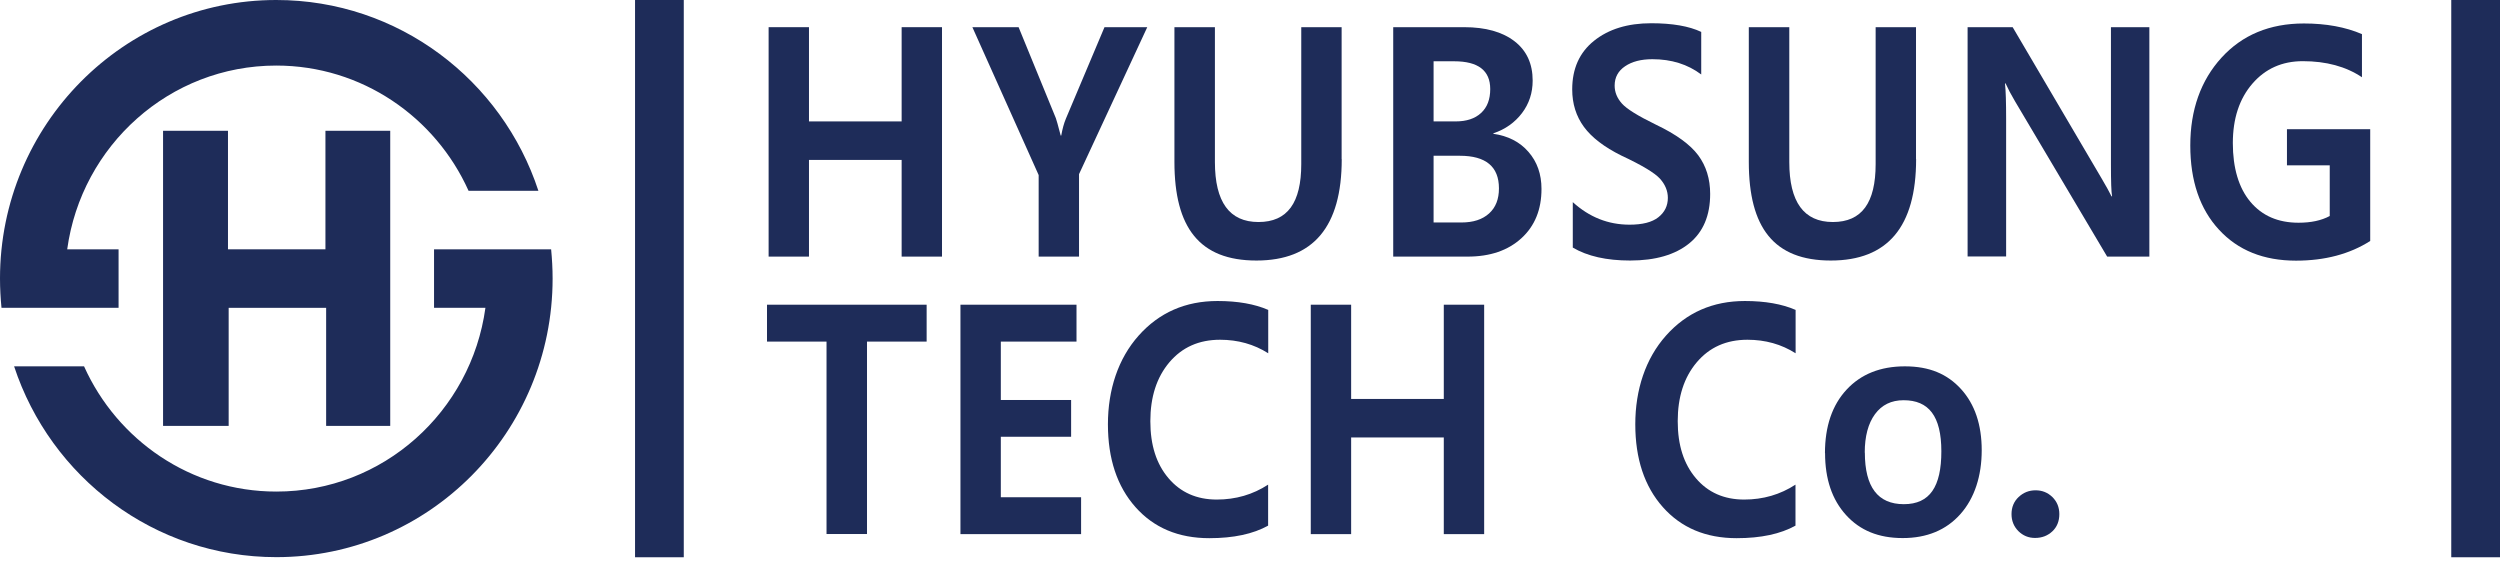
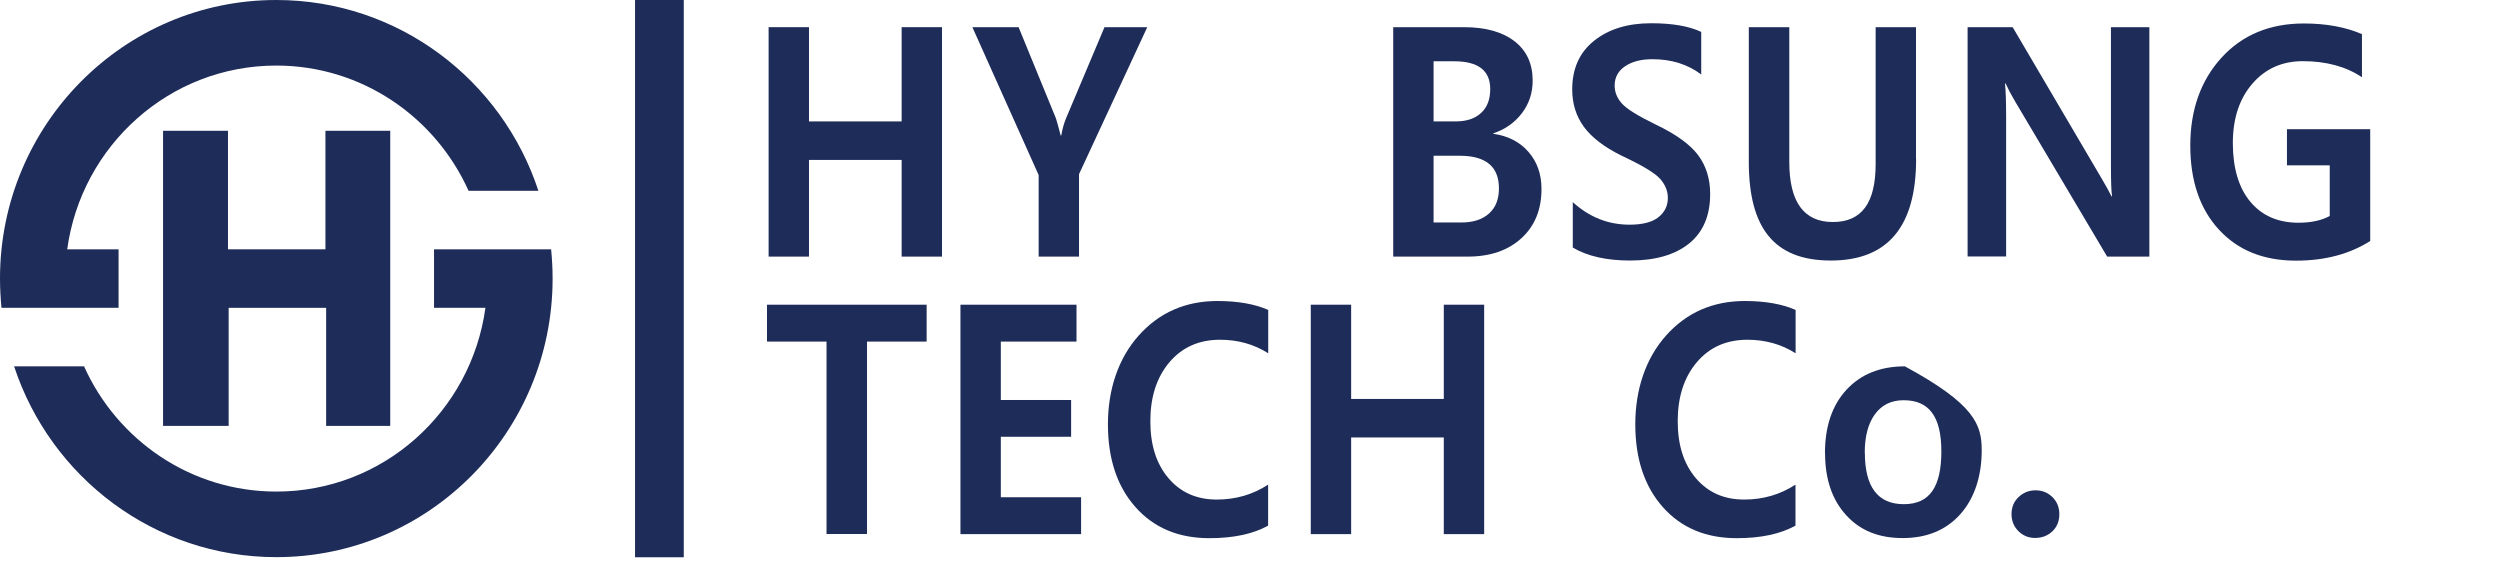
<svg xmlns="http://www.w3.org/2000/svg" width="226" height="51" viewBox="0 0 226 51" fill="none">
  <path d="M85.157 23.197H81.508V14.457H73.132V23.197H69.483V2.457H73.132V10.976H81.508V2.457H85.157V23.197Z" fill="#1E2C59" />
  <path d="M103.712 2.457L97.544 15.743V23.197H93.895V15.827L87.903 2.457H92.081L95.45 10.684C95.502 10.819 95.647 11.332 95.886 12.252H95.937C96.041 11.666 96.176 11.154 96.362 10.715L99.846 2.457H103.723H103.712Z" fill="#1E2C59" />
-   <path d="M121.293 14.384C121.293 20.5 118.722 23.552 113.581 23.552C108.439 23.552 106.168 20.583 106.168 14.635V2.457H109.828V14.646C109.828 18.262 111.144 20.071 113.767 20.071C116.39 20.071 117.634 18.325 117.634 14.834V2.457H121.283V14.384H121.293Z" fill="#1E2C59" />
  <path d="M125.947 23.197V2.457H132.364C134.302 2.457 135.816 2.885 136.915 3.732C138.013 4.579 138.553 5.77 138.553 7.286C138.553 8.394 138.231 9.377 137.588 10.224C136.946 11.07 136.085 11.687 134.997 12.053V12.095C136.324 12.283 137.391 12.827 138.169 13.726C138.957 14.625 139.351 15.743 139.351 17.081C139.351 18.942 138.749 20.426 137.537 21.535C136.324 22.643 134.707 23.197 132.675 23.197H125.947ZM129.596 5.54V10.976H131.586C132.571 10.976 133.338 10.725 133.888 10.213C134.447 9.701 134.717 8.98 134.717 8.049C134.717 6.377 133.628 5.54 131.462 5.54H129.596ZM129.596 14.081V20.113H132.105C133.183 20.113 134.012 19.841 134.613 19.297C135.214 18.754 135.505 18.001 135.505 17.029C135.505 15.064 134.323 14.081 131.97 14.081H129.585H129.596Z" fill="#1E2C59" />
  <path d="M142.18 18.273C143.673 19.632 145.384 20.311 147.312 20.311C148.473 20.311 149.344 20.092 149.914 19.642C150.484 19.193 150.774 18.608 150.774 17.886C150.774 17.259 150.536 16.684 150.059 16.151C149.582 15.628 148.421 14.928 146.586 14.071C145.021 13.297 143.891 12.429 143.186 11.468C142.481 10.506 142.128 9.377 142.128 8.081C142.128 6.209 142.782 4.746 144.098 3.69C145.415 2.634 147.135 2.101 149.271 2.101C151.178 2.101 152.692 2.363 153.791 2.885V6.732C152.568 5.812 151.096 5.352 149.375 5.352C148.359 5.352 147.54 5.561 146.907 5.99C146.285 6.408 145.964 6.993 145.964 7.736C145.964 8.332 146.182 8.865 146.617 9.356C147.053 9.847 148.068 10.475 149.675 11.259C151.521 12.137 152.796 13.067 153.521 14.039C154.237 15.011 154.599 16.172 154.599 17.531C154.599 19.486 153.967 20.98 152.702 22.005C151.438 23.029 149.655 23.552 147.364 23.552C145.238 23.552 143.507 23.165 142.18 22.381V18.262V18.273Z" fill="#1E2C59" />
  <path d="M173.217 14.384C173.217 20.5 170.646 23.552 165.504 23.552C160.363 23.552 158.092 20.583 158.092 14.635V2.457H161.752V14.646C161.752 18.262 163.068 20.071 165.691 20.071C168.314 20.071 169.558 18.325 169.558 14.834V2.457H173.207V14.384H173.217Z" fill="#1E2C59" />
  <path d="M194.302 23.197H190.487L182.152 9.147C181.81 8.572 181.531 8.039 181.302 7.537H181.251C181.323 8.196 181.354 9.262 181.354 10.746V23.186H177.871V2.457H181.945L189.99 16.14C190.404 16.841 190.695 17.374 190.881 17.75H190.933C190.86 17.384 190.829 16.412 190.829 14.844V2.457H194.302V23.197Z" fill="#1E2C59" />
  <path d="M214.267 21.785C212.411 22.967 210.172 23.563 207.56 23.563C204.637 23.563 202.314 22.632 200.594 20.761C198.873 18.9 198.002 16.36 198.002 13.151C198.002 9.941 198.945 7.276 200.822 5.216C202.698 3.157 205.186 2.122 208.275 2.122C210.286 2.122 212.038 2.446 213.521 3.084V6.983C212.069 6.011 210.286 5.53 208.172 5.53C206.306 5.53 204.782 6.21 203.61 7.569C202.439 8.928 201.848 10.715 201.848 12.942C201.848 15.168 202.377 16.987 203.434 18.242C204.491 19.507 205.943 20.134 207.788 20.134C208.918 20.134 209.851 19.935 210.608 19.527V14.949H206.741V11.677H214.267V21.775V21.785Z" fill="#1E2C59" />
  <path d="M83.768 30.88H78.377V48.275H74.718V30.88H69.337V27.545H83.768V30.88Z" fill="#1E2C59" />
  <path d="M97.731 48.285H86.825V27.545H97.316V30.88H90.474V36.159H96.829V39.483H90.474V44.951H97.731V48.275V48.285Z" fill="#1E2C59" />
  <path d="M114.648 47.512C113.28 48.275 111.507 48.651 109.32 48.651C106.531 48.651 104.302 47.711 102.644 45.839C100.985 43.968 100.156 41.47 100.156 38.354C100.156 35.239 101.078 32.417 102.934 30.337C104.79 28.256 107.164 27.211 110.066 27.211C111.891 27.211 113.425 27.483 114.648 28.016V31.936C113.363 31.12 111.911 30.713 110.294 30.713C108.387 30.713 106.863 31.392 105.712 32.751C104.562 34.11 103.991 35.887 103.991 38.072C103.991 40.257 104.541 41.94 105.629 43.226C106.718 44.512 108.179 45.16 109.994 45.16C111.714 45.16 113.259 44.71 114.638 43.811V47.512H114.648Z" fill="#1E2C59" />
  <path d="M134.168 48.285H130.519V39.546H122.143V48.285H118.494V27.545H122.143V36.065H130.519V27.545H134.168V48.285Z" fill="#1E2C59" />
  <path d="M162.323 47.512C160.954 48.275 159.181 48.651 156.994 48.651C154.206 48.651 151.977 47.711 150.318 45.839C148.659 43.968 147.83 41.47 147.83 38.354C147.83 35.239 148.753 32.417 150.608 30.337C152.464 28.256 154.838 27.211 157.741 27.211C159.565 27.211 161.099 27.483 162.323 28.016V31.936C161.037 31.12 159.586 30.713 157.969 30.713C156.061 30.713 154.537 31.392 153.387 32.751C152.236 34.11 151.666 35.887 151.666 38.072C151.666 40.257 152.215 41.94 153.304 43.226C154.392 44.512 155.854 45.16 157.668 45.16C159.389 45.16 160.933 44.71 162.312 43.811V47.512H162.323Z" fill="#1E2C59" />
-   <path d="M164.976 40.968C164.976 38.543 165.629 36.63 166.925 35.229C168.22 33.828 169.983 33.117 172.201 33.117C174.42 33.117 176.037 33.807 177.281 35.176C178.525 36.546 179.147 38.396 179.147 40.706C179.147 43.017 178.504 45.034 177.219 46.477C175.933 47.919 174.191 48.641 172.004 48.641C169.817 48.641 168.148 47.951 166.883 46.561C165.618 45.17 164.986 43.309 164.986 40.957L164.976 40.968ZM168.583 40.916C168.583 44.02 169.755 45.578 172.108 45.578C174.461 45.578 175.498 43.989 175.498 40.801C175.498 37.612 174.357 36.18 172.087 36.18C170.978 36.18 170.117 36.598 169.495 37.445C168.884 38.281 168.573 39.442 168.573 40.916H168.583Z" fill="#1E2C59" />
+   <path d="M164.976 40.968C164.976 38.543 165.629 36.63 166.925 35.229C168.22 33.828 169.983 33.117 172.201 33.117C178.525 36.546 179.147 38.396 179.147 40.706C179.147 43.017 178.504 45.034 177.219 46.477C175.933 47.919 174.191 48.641 172.004 48.641C169.817 48.641 168.148 47.951 166.883 46.561C165.618 45.17 164.986 43.309 164.986 40.957L164.976 40.968ZM168.583 40.916C168.583 44.02 169.755 45.578 172.108 45.578C174.461 45.578 175.498 43.989 175.498 40.801C175.498 37.612 174.357 36.18 172.087 36.18C170.978 36.18 170.117 36.598 169.495 37.445C168.884 38.281 168.573 39.442 168.573 40.916H168.583Z" fill="#1E2C59" />
  <path d="M181.841 46.477C181.841 45.85 182.059 45.327 182.484 44.93C182.919 44.522 183.427 44.324 184.018 44.324C184.609 44.324 185.107 44.522 185.532 44.93C185.946 45.337 186.164 45.85 186.164 46.477C186.164 47.104 185.957 47.637 185.532 48.035C185.107 48.432 184.588 48.63 183.966 48.63C183.376 48.63 182.878 48.421 182.463 48.014C182.049 47.596 181.841 47.083 181.841 46.477Z" fill="#1E2C59" />
  <path d="M61.813 0H57.408V50.376H61.813V0Z" fill="#1E2C59" />
-   <path d="M226 0H221.594V50.376H226V0Z" fill="#1E2C59" />
  <path d="M29.42 11.823V22.538H20.609V11.823H14.741V38.501H20.671V27.828H29.483V38.501H35.277V11.823H29.42Z" fill="#1E2C59" />
  <path d="M10.719 27.828V22.538H6.075C7.36 13.161 15.322 5.927 24.973 5.927C32.706 5.927 39.362 10.579 42.358 17.248H48.671C45.385 7.234 36.024 0 24.973 0C11.185 0 0 11.28 0 25.183C0 26.071 0.052 26.96 0.135 27.828H10.719Z" fill="#1E2C59" />
  <path d="M49.822 22.538H39.237V27.828H43.882C42.596 37.215 34.635 44.438 24.983 44.438C17.24 44.438 10.595 39.787 7.599 33.117H1.275C4.572 43.132 13.933 50.366 24.983 50.366C38.781 50.366 49.956 39.086 49.956 25.183C49.956 24.284 49.905 23.406 49.822 22.538Z" fill="#1E2C59" />
</svg>